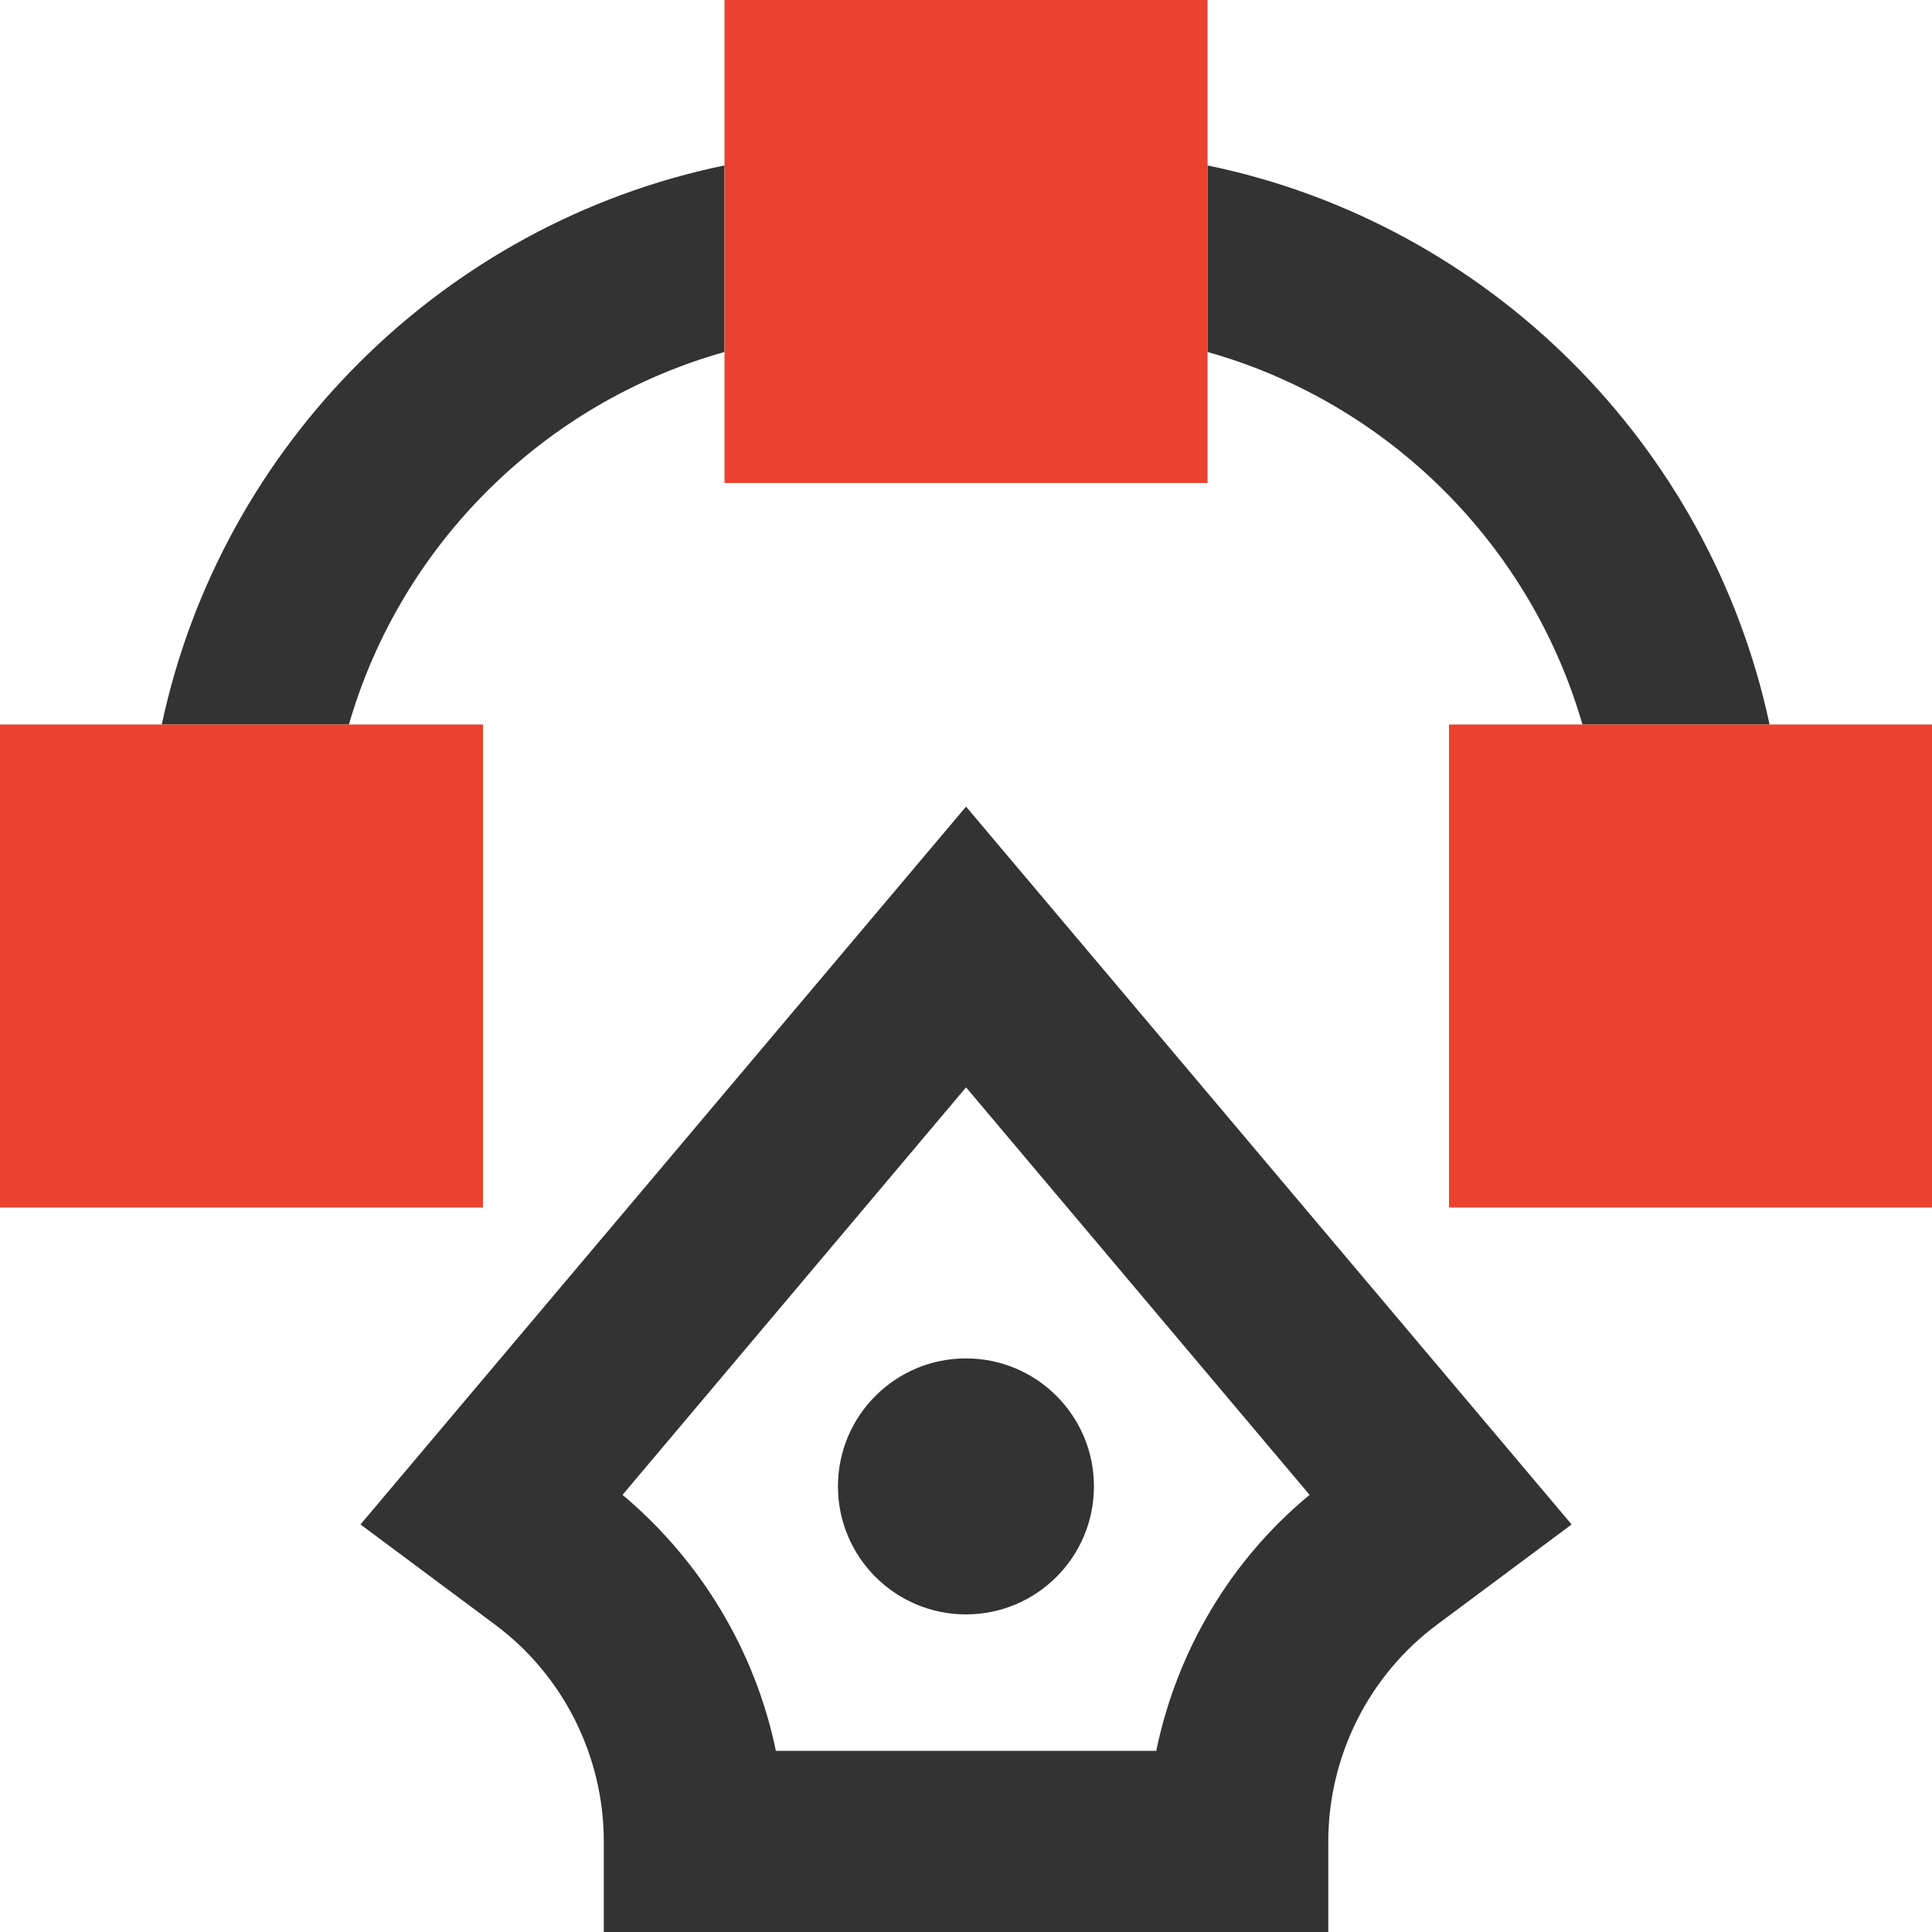
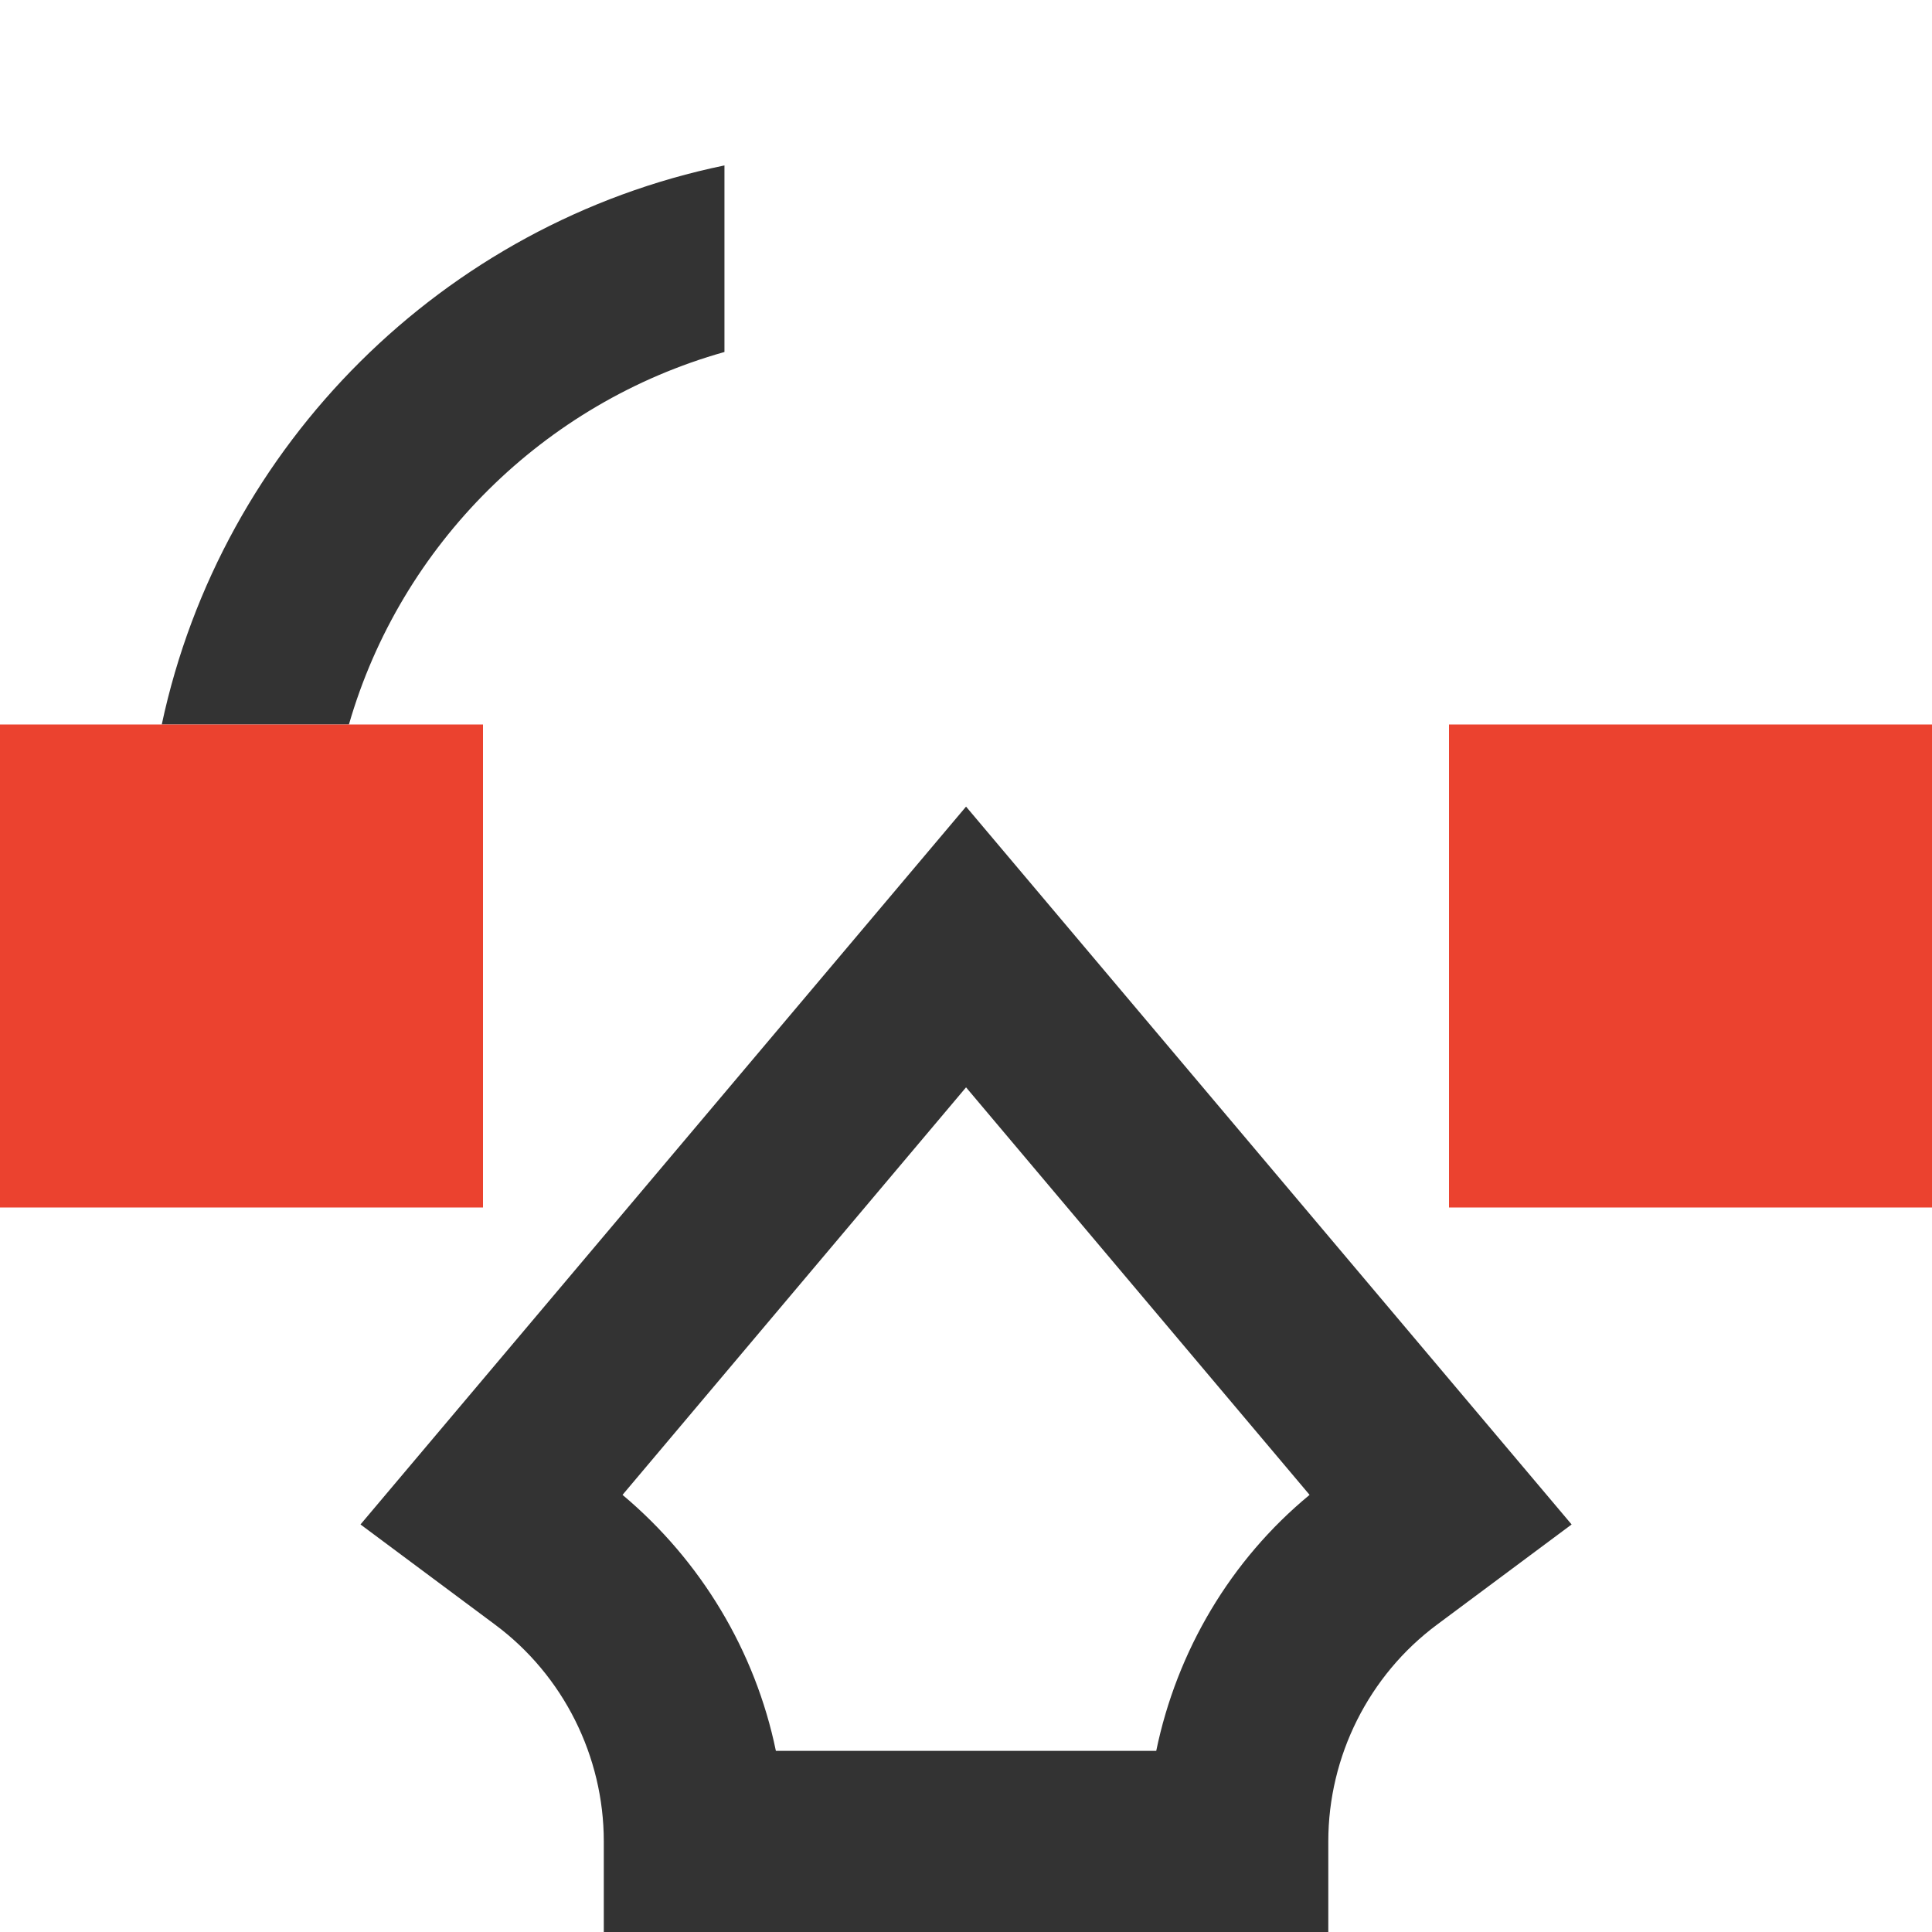
<svg xmlns="http://www.w3.org/2000/svg" width="120" height="120" viewBox="0 0 120 120" fill="none">
-   <path d="M109.912 45H98.288C95.063 33.825 86.213 25.013 75 21.863V10.275C92.438 13.875 106.2 27.6 109.912 45Z" fill="#333333" />
  <path d="M44.997 10.275V21.863C33.784 25.013 24.897 33.825 21.672 45H10.047C13.759 27.6 27.559 13.875 44.997 10.275Z" fill="#333333" />
  <path d="M30 45H0V75H30V45Z" fill="#EB422F" />
  <path d="M120 45H90V75H120V45Z" fill="#EB422F" />
-   <path d="M75 0H45V30H75V0Z" fill="#EB422F" />
  <path d="M82.503 119.999H37.503V114.374C37.503 109.087 34.991 104.062 30.753 100.912L22.391 94.687L60.003 50.1L97.616 94.687L89.253 100.912C85.016 104.062 82.503 109.087 82.503 114.374V119.999ZM48.153 108.749H71.816C73.091 102.562 76.428 96.899 81.341 92.849L60.003 67.537L38.666 92.849C43.541 96.937 46.916 102.562 48.191 108.749H48.153Z" fill="#333333" />
-   <path d="M59.997 100.273C64.388 100.273 67.947 96.714 67.947 92.323C67.947 87.932 64.388 84.373 59.997 84.373C55.606 84.373 52.047 87.932 52.047 92.323C52.047 96.714 55.606 100.273 59.997 100.273Z" fill="#333333" />
</svg>